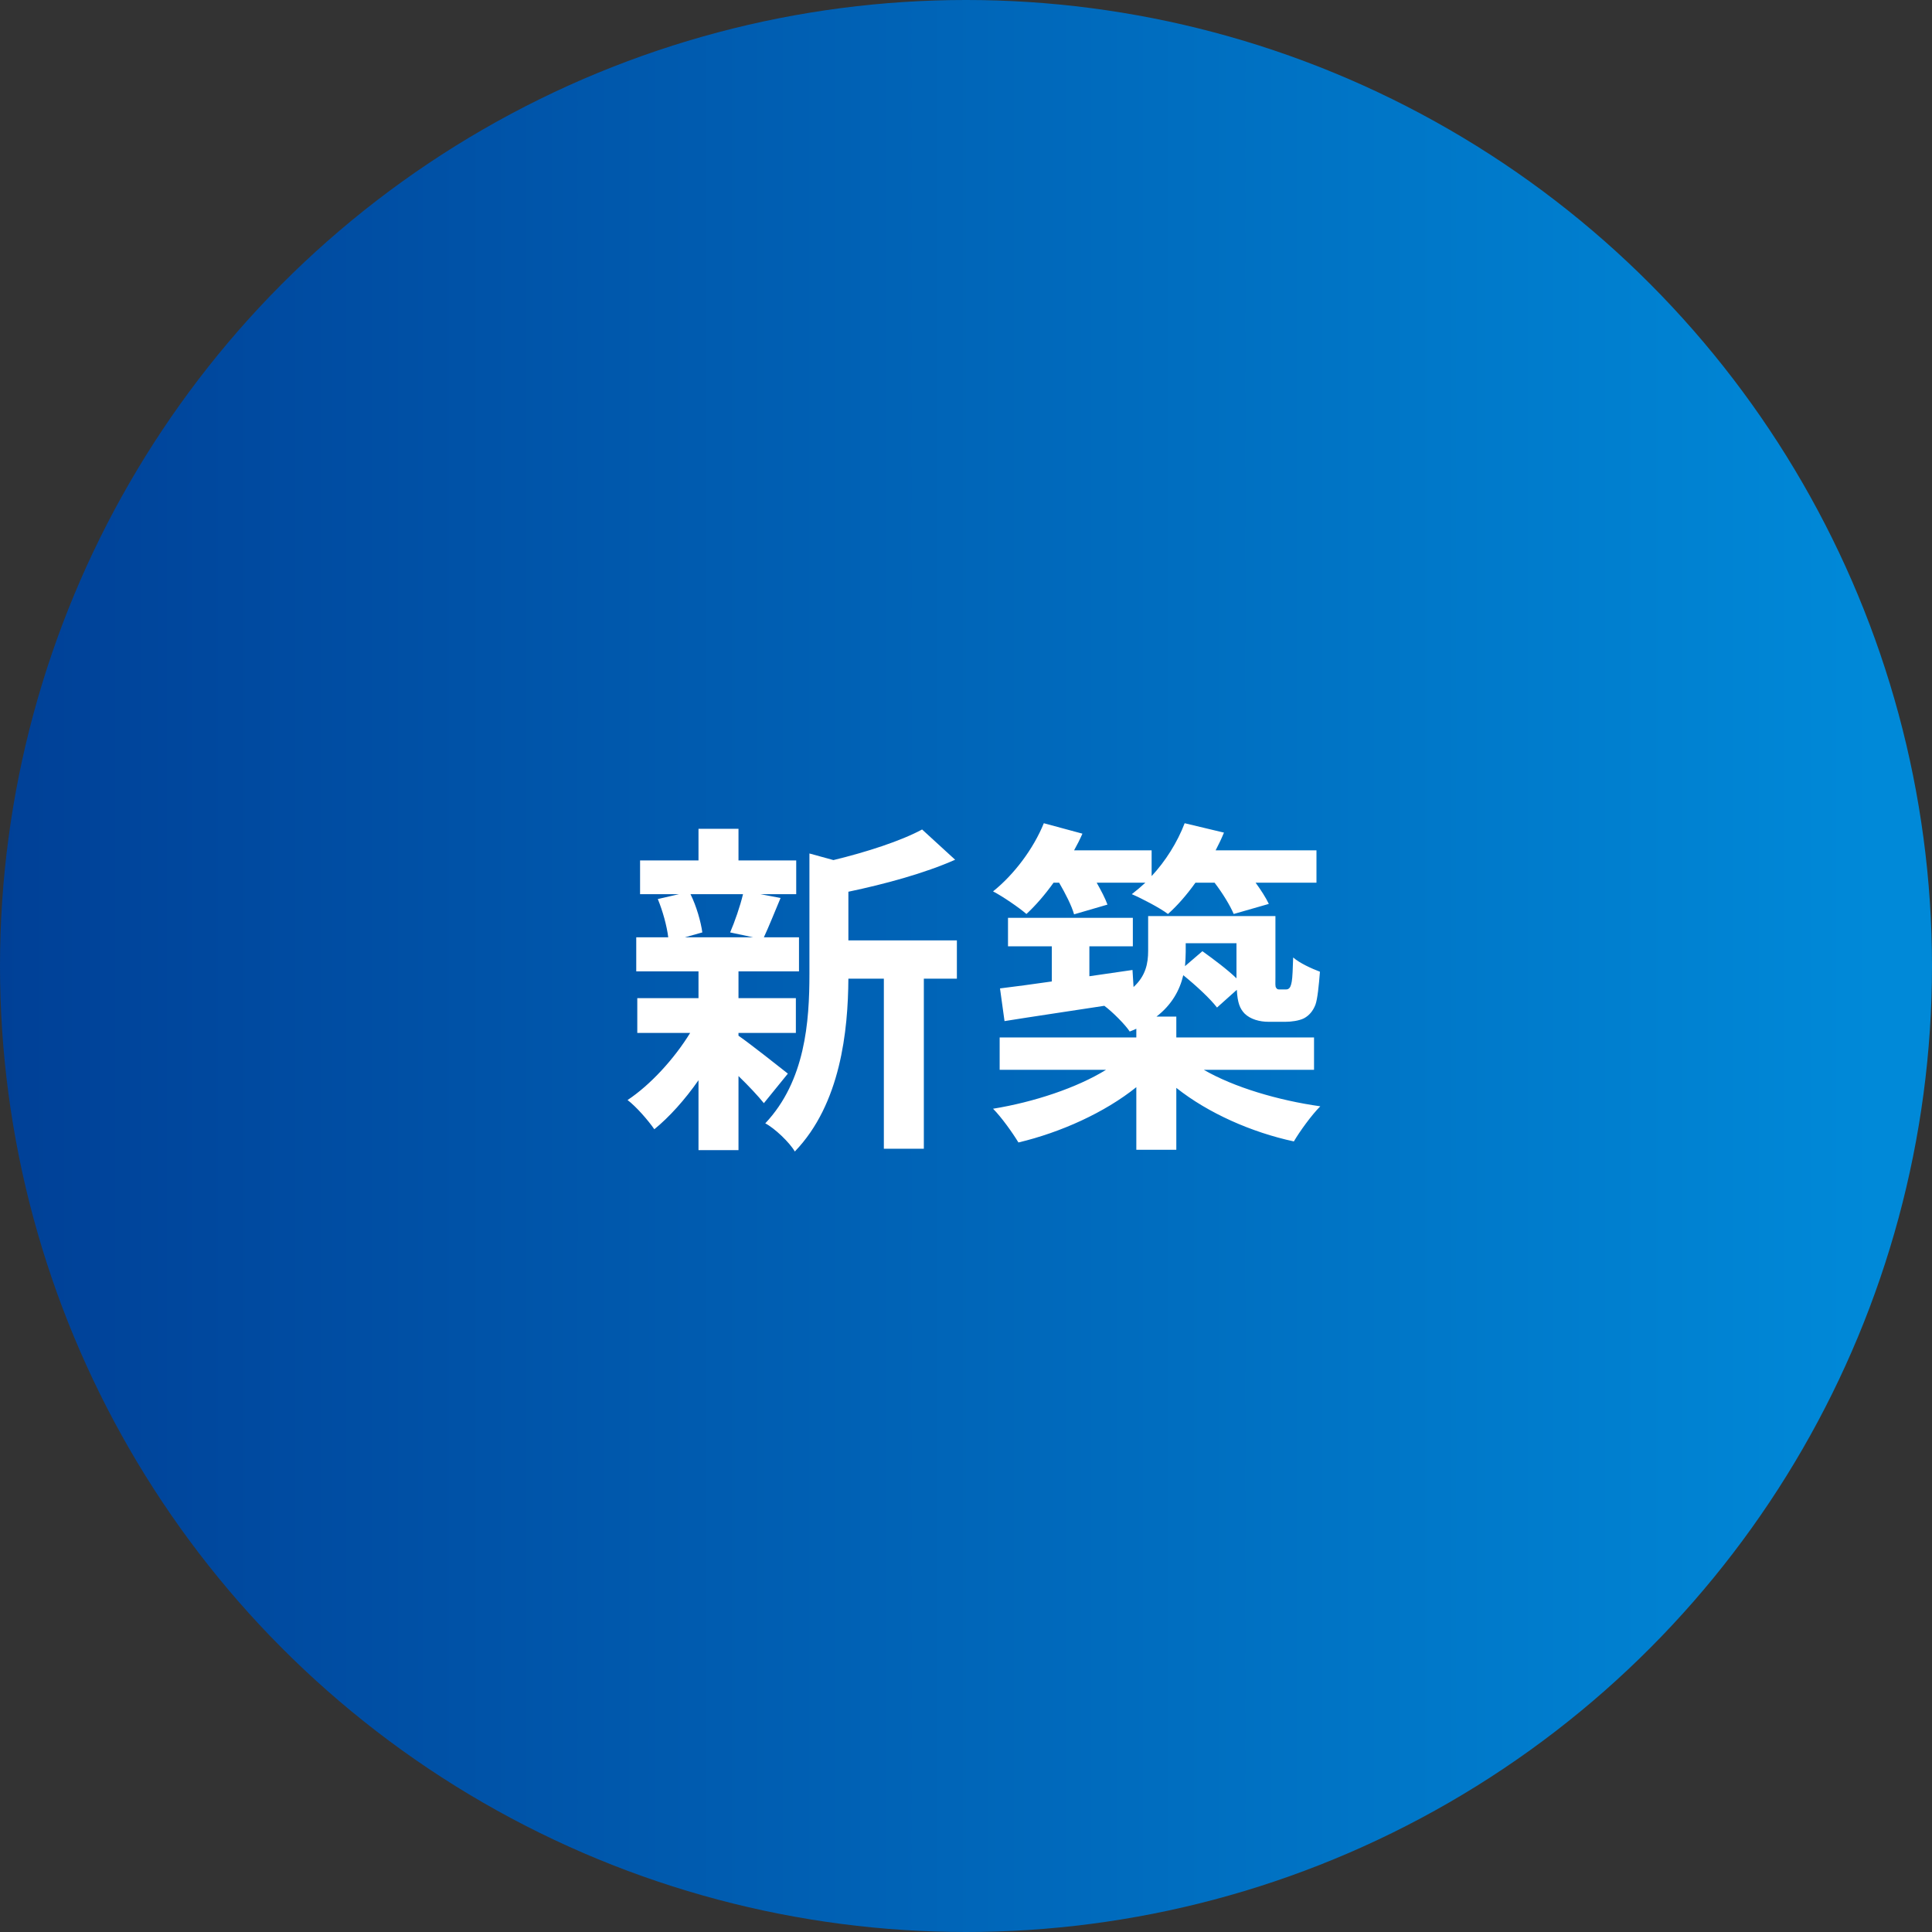
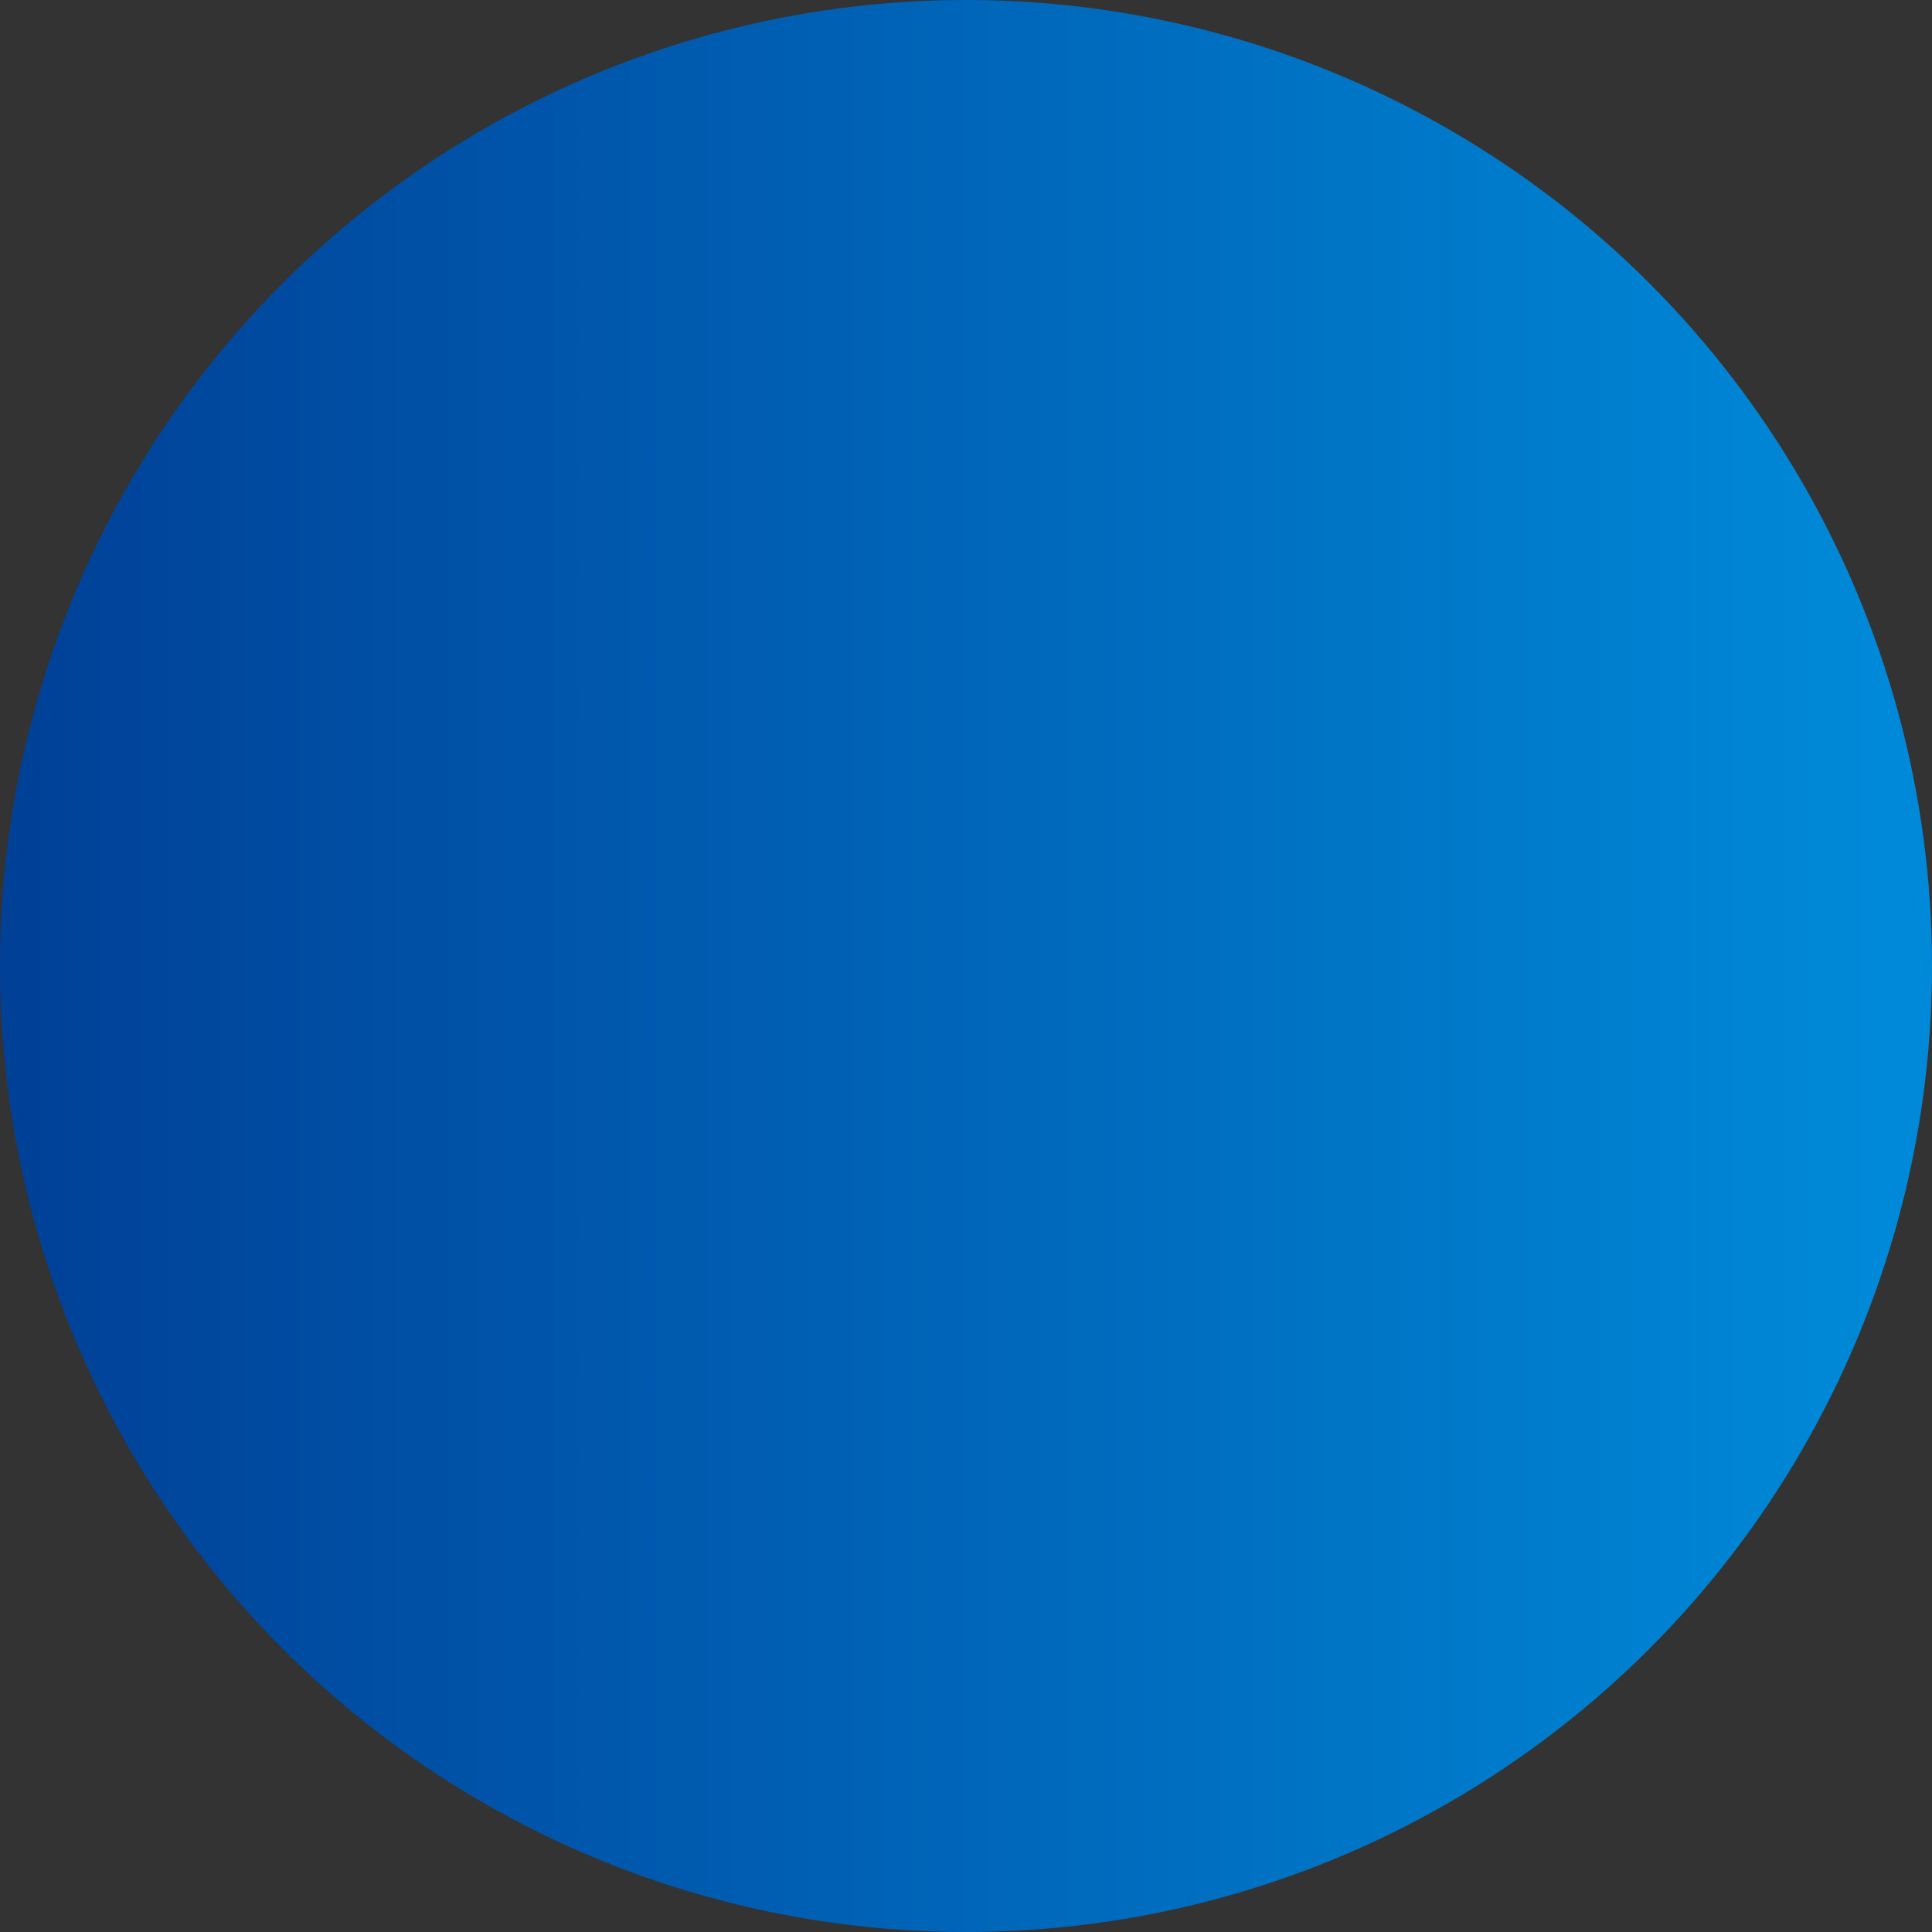
<svg xmlns="http://www.w3.org/2000/svg" width="100" height="100" viewBox="0 0 100 100" fill="none">
  <rect x="0" y="0" width="100" height="100" fill="#333333" stroke="none" />
  <circle cx="50" cy="50" r="50" fill="url(#paint0_linear_17577_694)" />
-   <path d="M38.458 46.282H35.74C36.046 46.894 36.28 47.722 36.352 48.262L35.452 48.514H38.98L37.792 48.262C38.026 47.722 38.314 46.894 38.458 46.282ZM38.224 53.464V53.608C38.872 54.058 40.366 55.246 40.78 55.57L39.538 57.1C39.25 56.74 38.746 56.2 38.224 55.696V59.53H36.154V55.912C35.452 56.92 34.642 57.82 33.868 58.45C33.544 57.982 32.932 57.28 32.482 56.938C33.652 56.164 34.894 54.814 35.722 53.464H32.986V51.664H36.154V50.278H32.932V48.514H34.588C34.516 47.92 34.3 47.146 34.048 46.534L35.146 46.282H33.13V44.536H36.154V42.898H38.224V44.536H41.212V46.282H39.358L40.402 46.48C40.078 47.254 39.79 47.974 39.538 48.514H41.356V50.278H38.224V51.664H41.194V53.464H38.224ZM49.528 48.676V50.656H47.818V59.458H45.748V50.656H43.912C43.894 53.338 43.516 57.136 41.14 59.602C40.87 59.134 40.096 58.396 39.61 58.144C41.68 55.948 41.896 52.888 41.896 50.404V44.176L43.138 44.518C44.848 44.104 46.63 43.528 47.728 42.934L49.438 44.5C47.854 45.202 45.802 45.76 43.912 46.156V48.676H49.528ZM54.82 45.688H54.532C54.082 46.318 53.596 46.876 53.128 47.308C52.732 46.966 51.886 46.39 51.4 46.138C52.48 45.274 53.488 43.942 54.028 42.61L56.026 43.15C55.9 43.438 55.756 43.726 55.594 44.014H59.608V45.346C60.328 44.572 60.94 43.6 61.318 42.61L63.352 43.096C63.226 43.402 63.082 43.708 62.92 44.014H68.14V45.688H64.99C65.278 46.084 65.53 46.48 65.674 46.786L63.856 47.308C63.676 46.876 63.28 46.228 62.866 45.688H61.876C61.426 46.318 60.94 46.876 60.454 47.308C60.022 46.984 59.086 46.498 58.582 46.282C58.816 46.102 59.05 45.904 59.284 45.688H56.764C56.998 46.102 57.214 46.516 57.322 46.822L55.594 47.326C55.468 46.876 55.144 46.246 54.82 45.688ZM64 48.82H61.372V49.27C61.372 49.522 61.354 49.756 61.336 50.008L62.236 49.234C62.812 49.648 63.514 50.17 64 50.638V48.82ZM68.014 55.372H62.308C63.856 56.272 66.16 56.956 68.338 57.262C67.888 57.712 67.276 58.558 66.97 59.08C64.792 58.612 62.542 57.622 60.886 56.308V59.512H58.816V56.272C57.178 57.586 54.91 58.612 52.714 59.134C52.408 58.63 51.832 57.82 51.4 57.388C53.506 57.046 55.738 56.308 57.25 55.372H51.742V53.698H58.816V53.248C58.708 53.302 58.6 53.338 58.474 53.392C58.24 53.032 57.574 52.366 57.16 52.06C55.288 52.348 53.452 52.618 51.994 52.852L51.76 51.16C52.516 51.07 53.434 50.944 54.442 50.8V48.982H52.174V47.506H58.636V48.982H56.386V50.53L58.618 50.206L58.672 51.088C59.302 50.512 59.428 49.864 59.428 49.216V47.416H66.016V50.584C66.016 50.89 65.998 51.07 66.052 51.124C66.088 51.196 66.142 51.214 66.214 51.214H66.502C66.592 51.214 66.664 51.214 66.718 51.16C66.772 51.124 66.826 51.016 66.862 50.8C66.898 50.602 66.916 50.134 66.934 49.558C67.258 49.846 67.888 50.134 68.32 50.296C68.266 50.98 68.194 51.718 68.086 52.006C67.96 52.33 67.762 52.564 67.492 52.708C67.24 52.834 66.844 52.888 66.538 52.888H65.656C65.206 52.888 64.72 52.762 64.414 52.456C64.18 52.204 64.054 51.916 64.018 51.232L62.992 52.15C62.632 51.682 61.912 51.016 61.246 50.476C61.066 51.25 60.652 52.006 59.86 52.618H60.886V53.698H68.014V55.372Z" fill="white" />
  <defs>
    <linearGradient id="paint0_linear_17577_694" x1="97.018" y1="50" x2="0" y2="50" gradientUnits="userSpaceOnUse">
      <stop stop-color="#0089D8" />
      <stop offset="1" stop-color="#004097" />
    </linearGradient>
  </defs>
</svg>